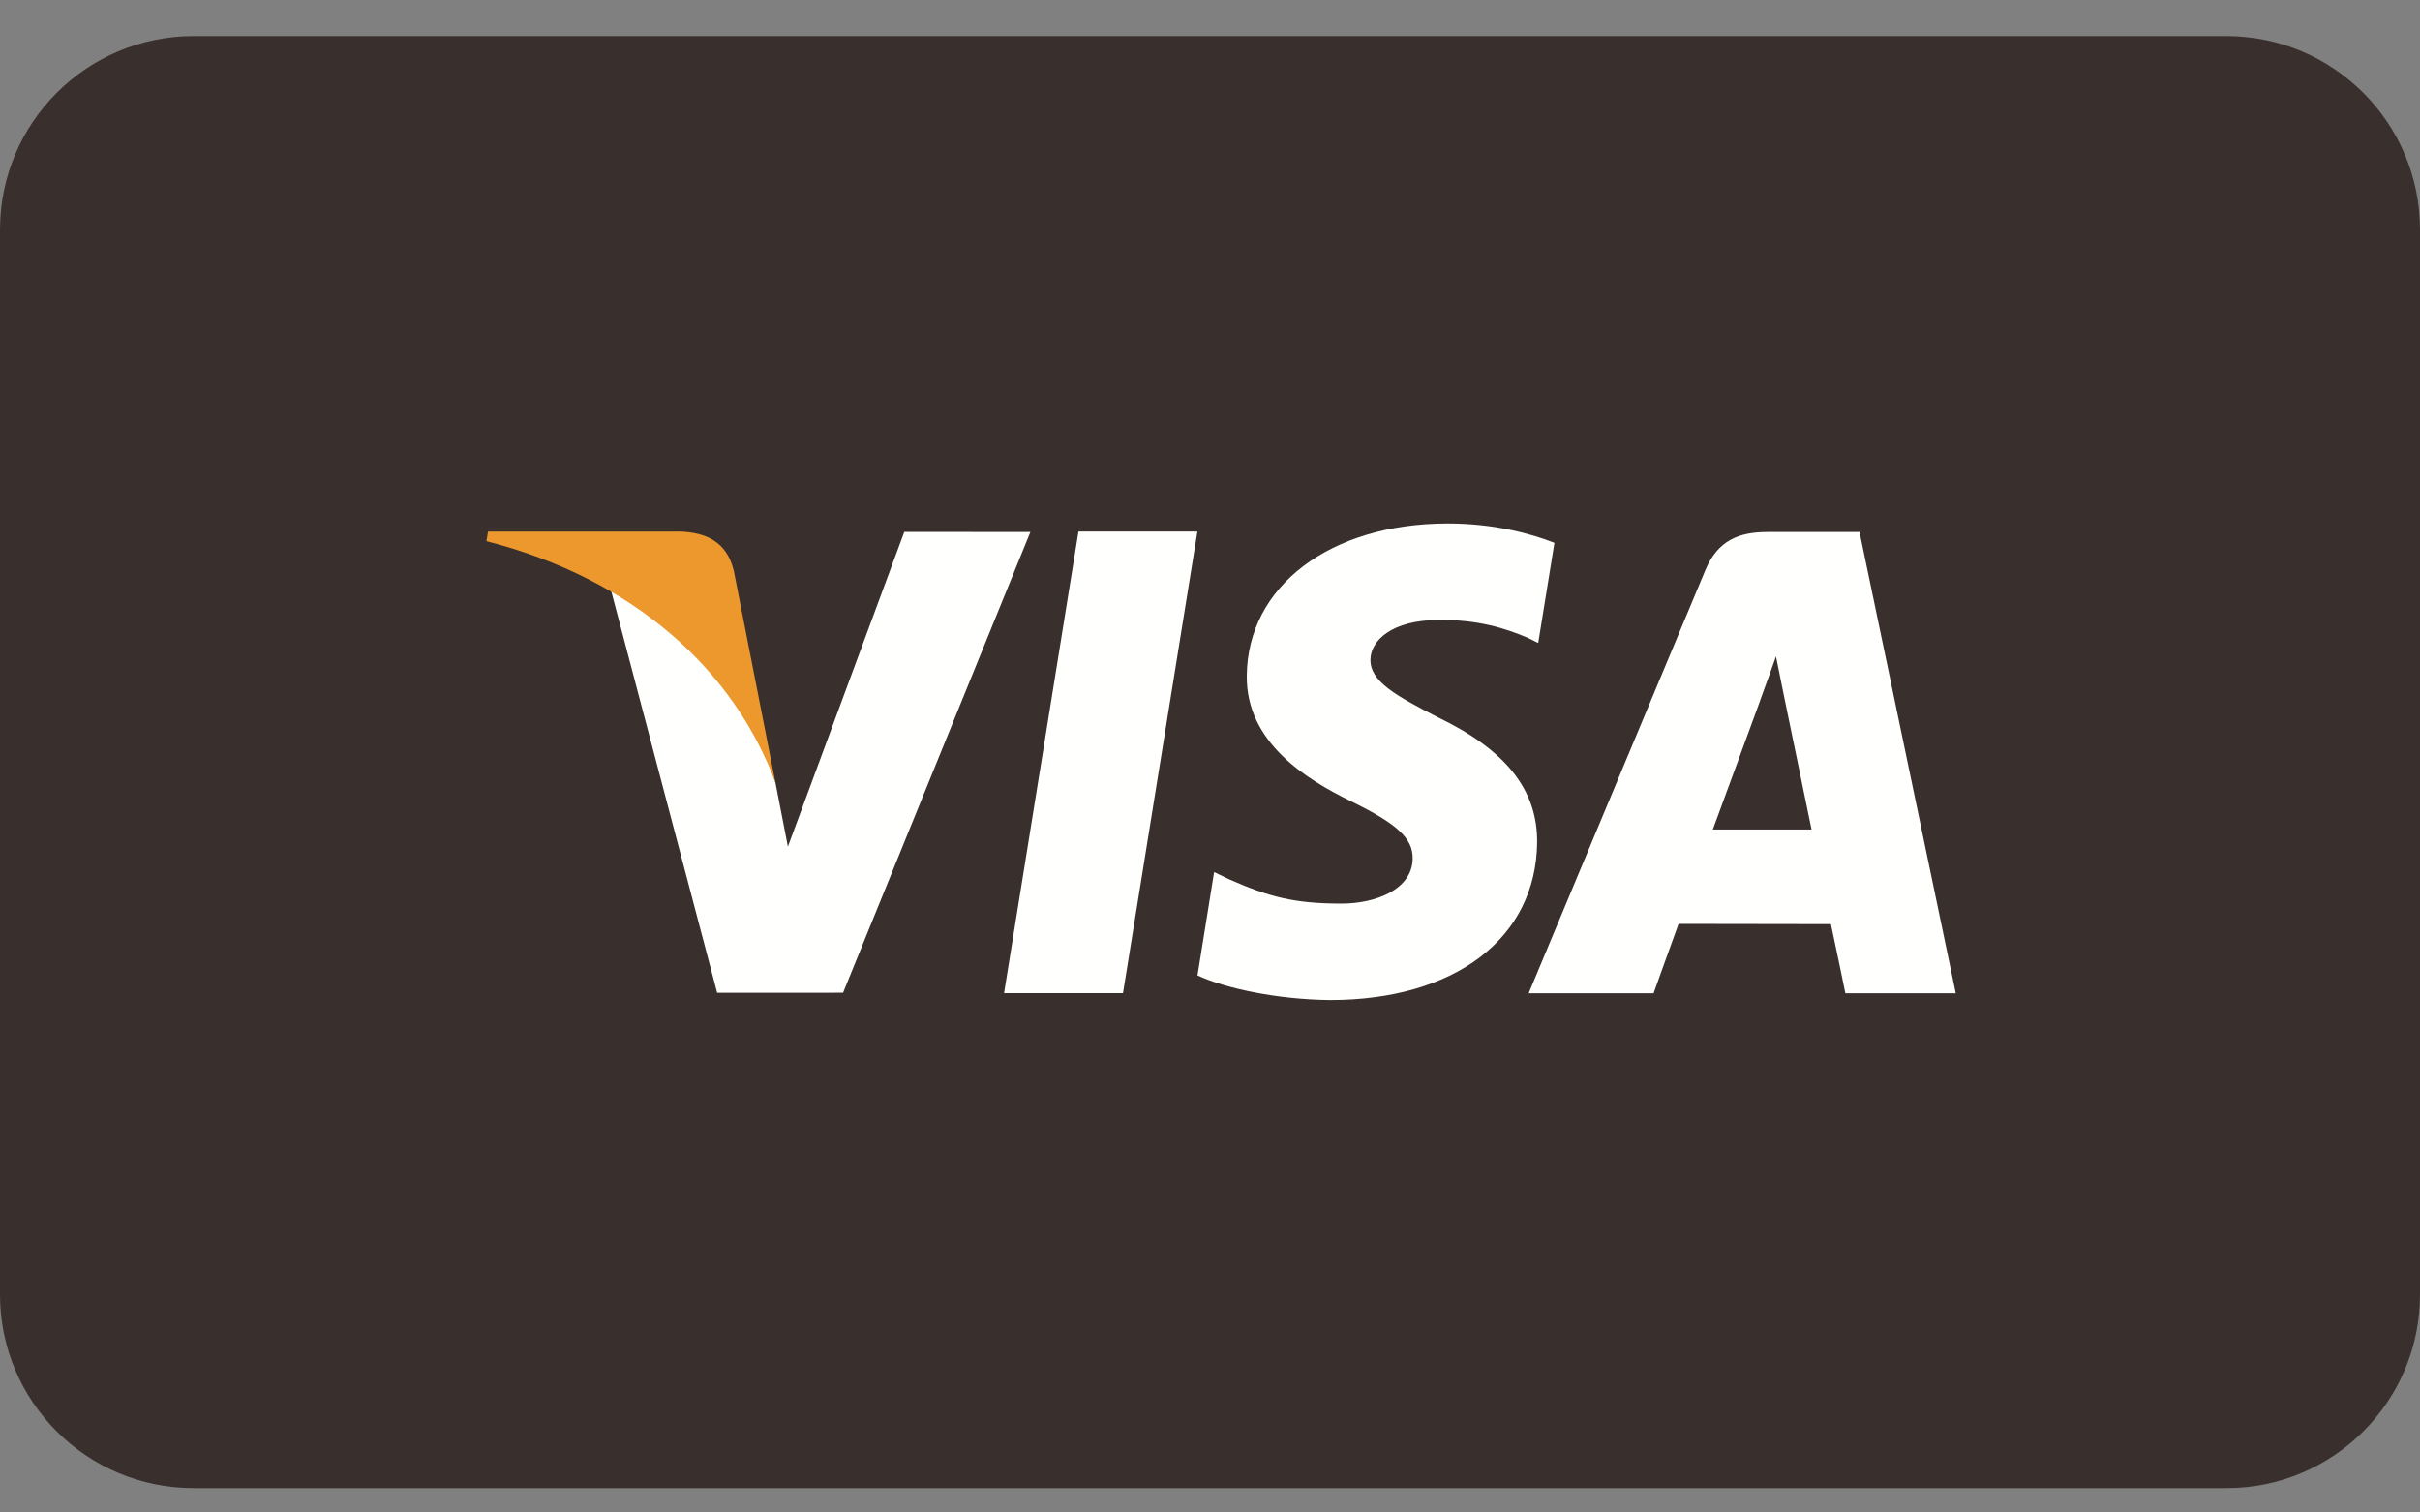
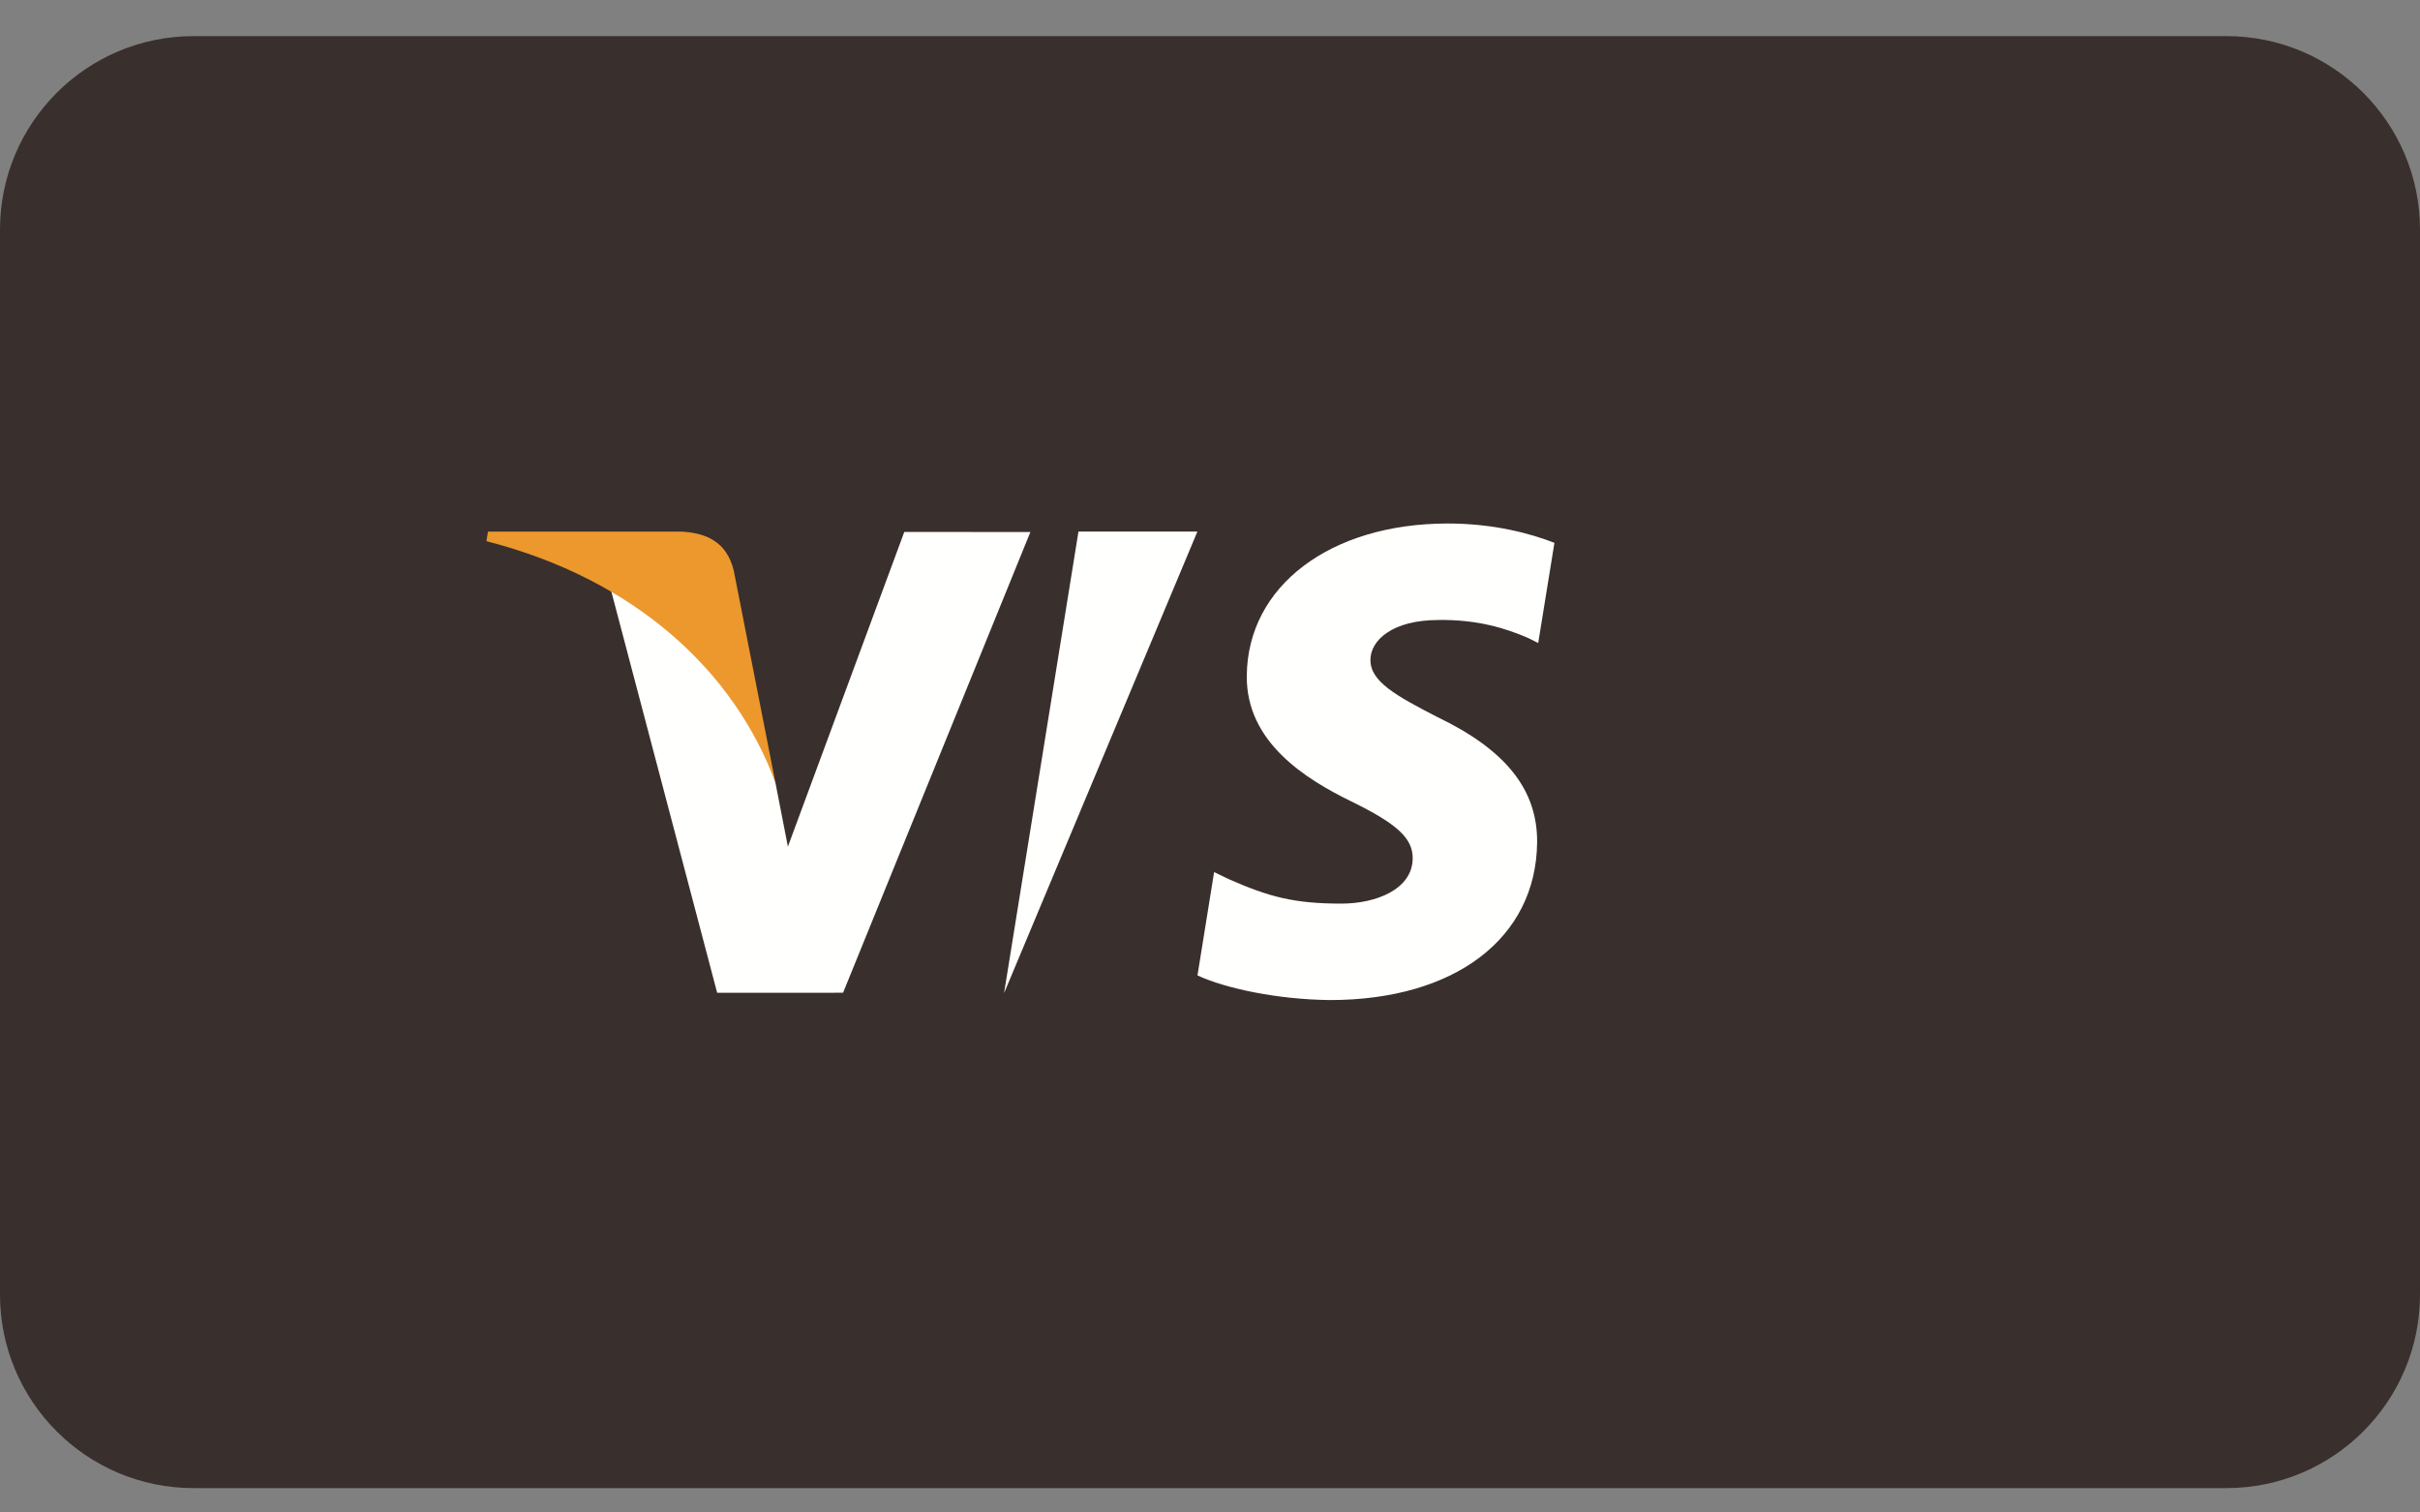
<svg xmlns="http://www.w3.org/2000/svg" fill="none" height="25" viewBox="0 0 40 25" width="40">
  <rect x="0" y="0" width="40" height="25" fill="#808080" stroke="none" />
  <clipPath id="a">
    <path d="m0 .597h40v24h-40z" />
  </clipPath>
  <g clip-path="url(#a)">
    <path d="m36.8.597h-33.6c-1.767 0-3.2 1.433-3.2 3.2v17.6c0 1.767 1.433 3.2 3.2 3.2h33.6c1.767 0 3.2-1.433 3.2-3.2v-17.6c0-1.767-1.433-3.2-3.2-3.2z" fill="#392f2c" />
    <g clip-rule="evenodd" fill-rule="evenodd">
-       <path d="m16.596 16.416 1.23-7.63h1.966l-1.23 7.63z" fill="#fffffe" />
+       <path d="m16.596 16.416 1.23-7.63h1.966z" fill="#fffffe" />
      <path d="m25.693 8.973c-.389-.153-1-.32-1.762-.32-1.944 0-3.312 1.035-3.323 2.518-.012 1.097.976 1.708 1.722 2.073.766.374 1.024.613 1.02.947-.005.511-.611.745-1.177.745-.787 0-1.205-.115-1.852-.4l-.253-.121-.275 1.708c.458.212 1.308.397 2.19.407 2.066 0 3.408-1.023 3.424-2.606.007-.87-.517-1.529-1.651-2.073-.687-.354-1.109-.588-1.104-.946.001-.317.356-.657 1.126-.657.643-.01 1.109.138 1.471.293l.176.087z" fill="#fffffe" />
-       <path d="m28.311 13.711c.163-.439.783-2.133.783-2.133-.011.02.162-.442.261-.728l.133.658s.377 1.821.455 2.203zm2.425-4.917h-1.519c-.471 0-.824.135-1.03.632l-2.92 6.992h2.065s.337-.941.413-1.147c.225 0 2.232.004 2.518.004.059.266.239 1.143.239 1.143h1.825z" fill="#fffffe" />
      <path d="m14.947 8.792-1.924 5.202-.206-1.057c-.359-1.218-1.475-2.539-2.723-3.2l1.76 6.673 2.081-.001 3.096-7.615z" fill="#fffffe" />
      <path d="m11.236 8.787h-3.17l-.026.158c2.467.632 4.099 2.157 4.777 3.991l-.689-3.506c-.119-.483-.464-.627-.891-.644z" fill="#ec982d" />
    </g>
  </g>
</svg>